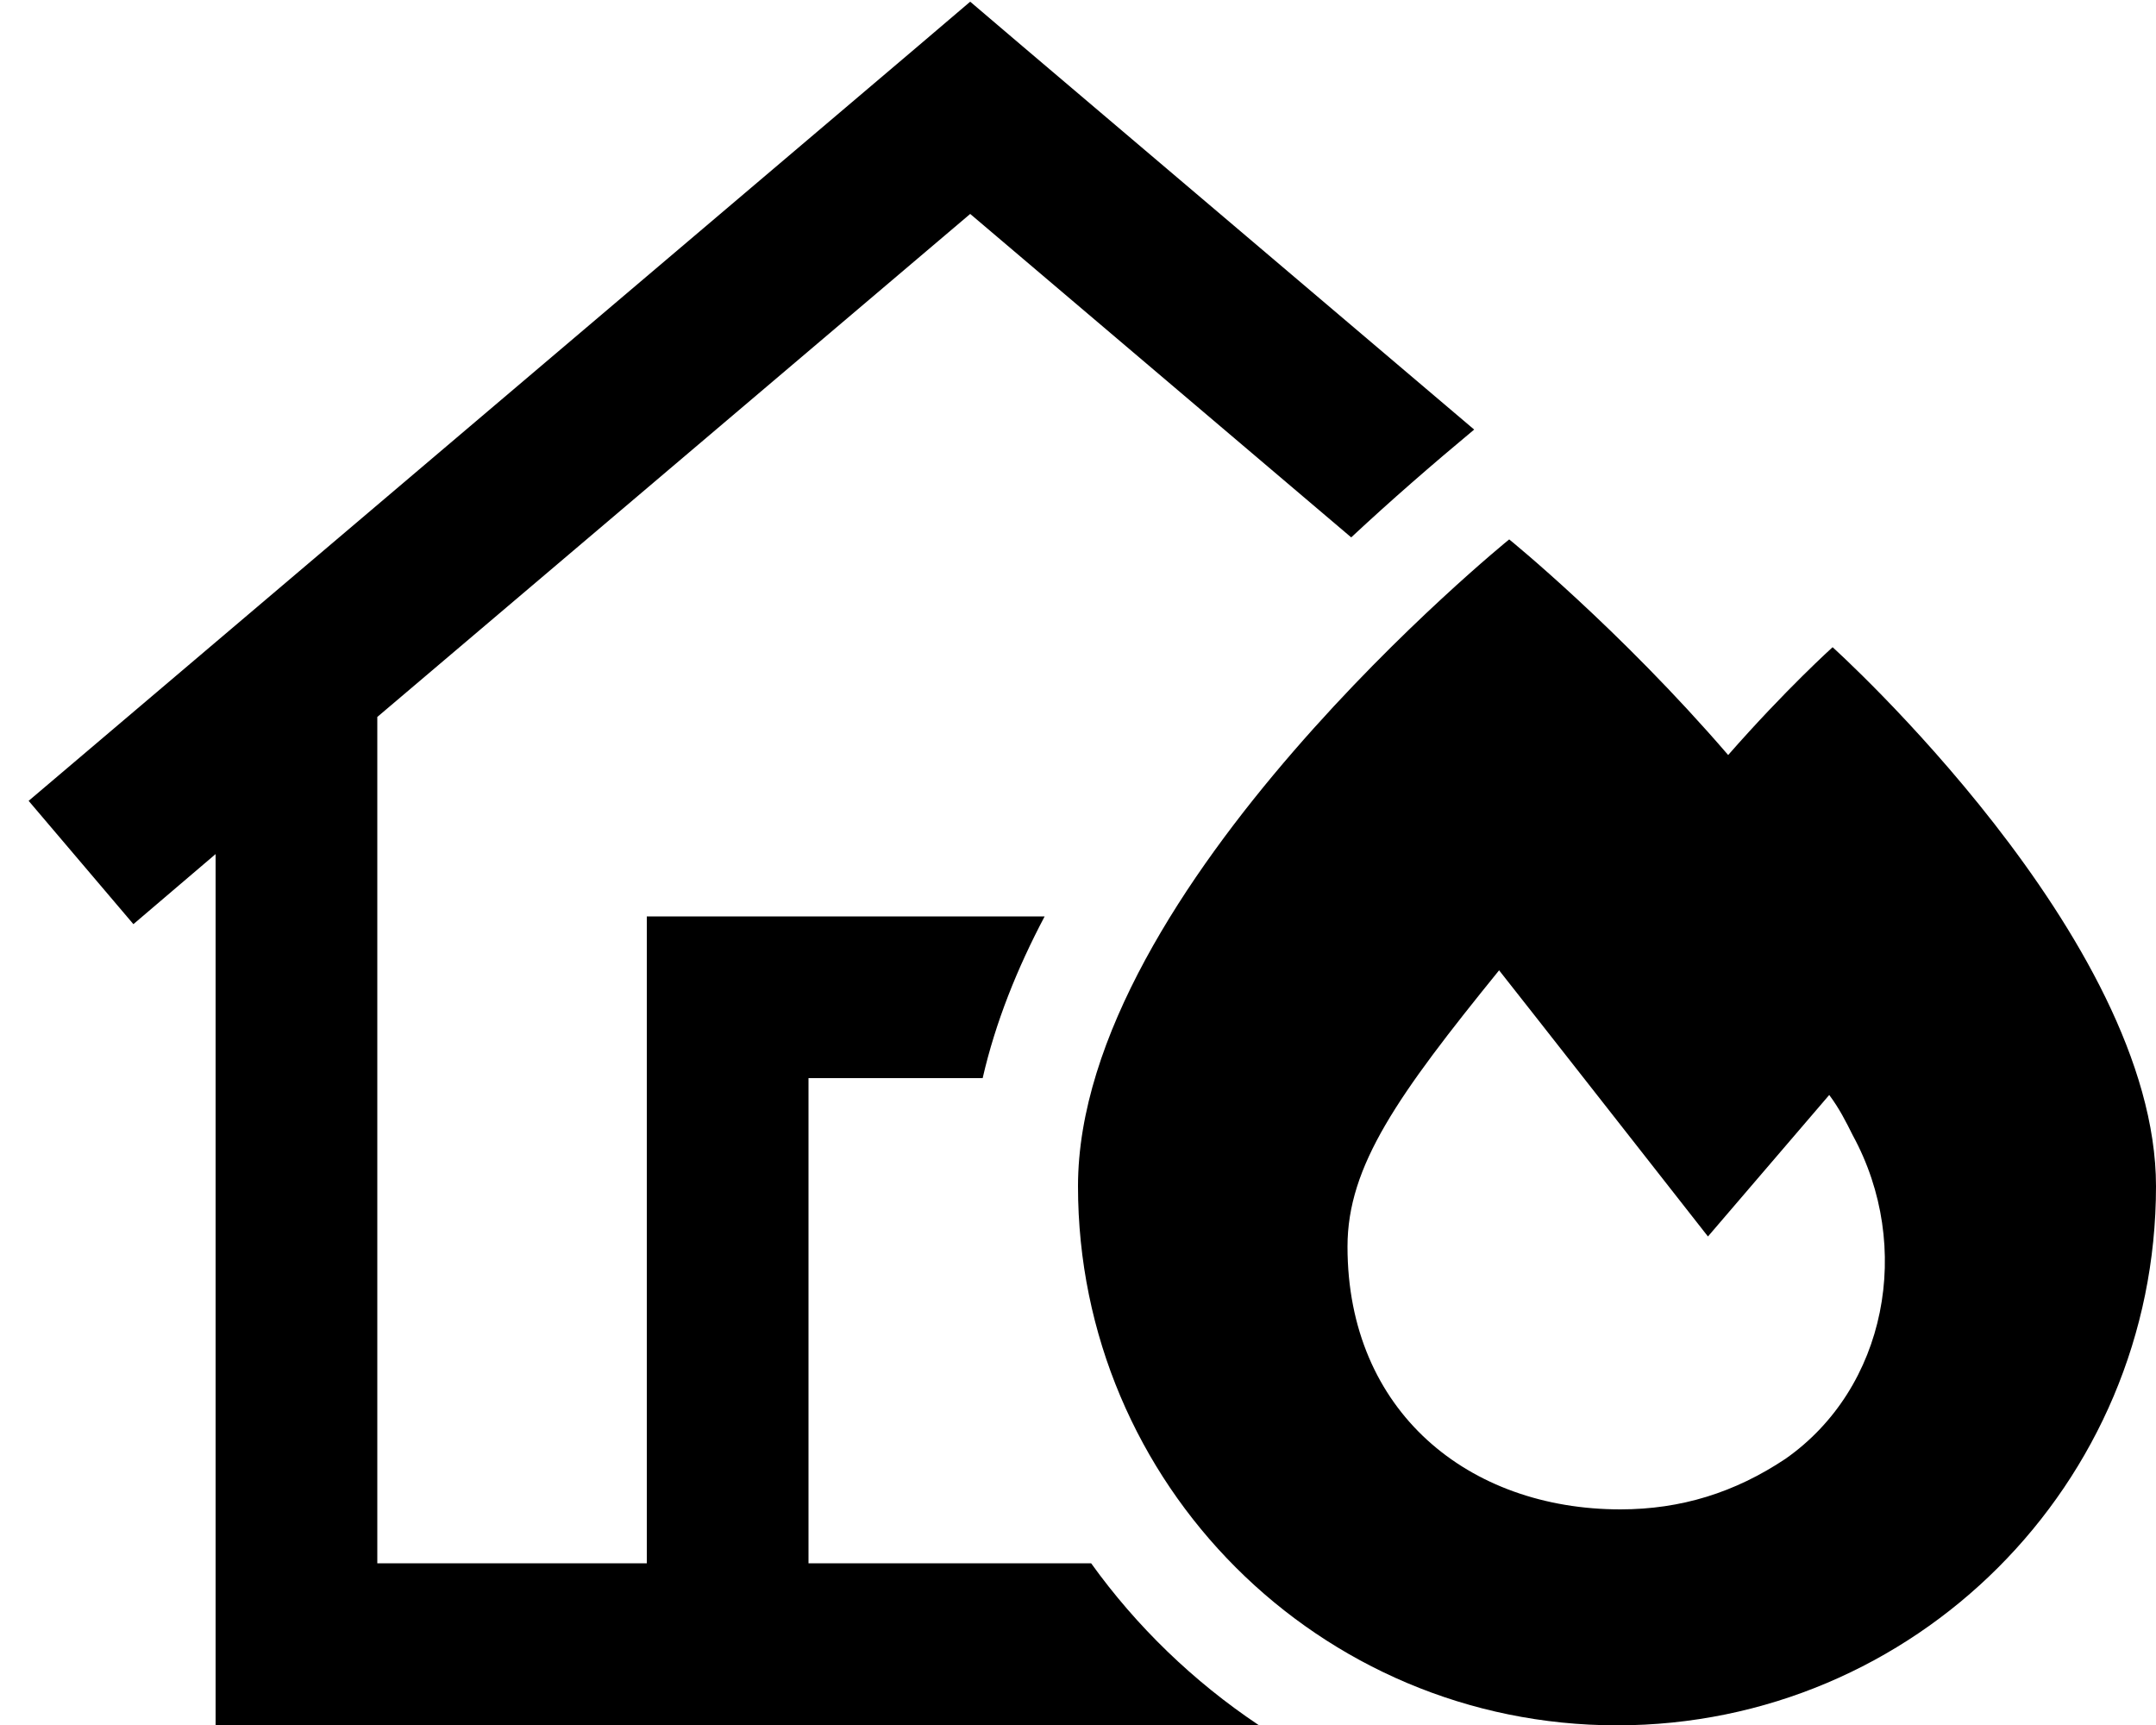
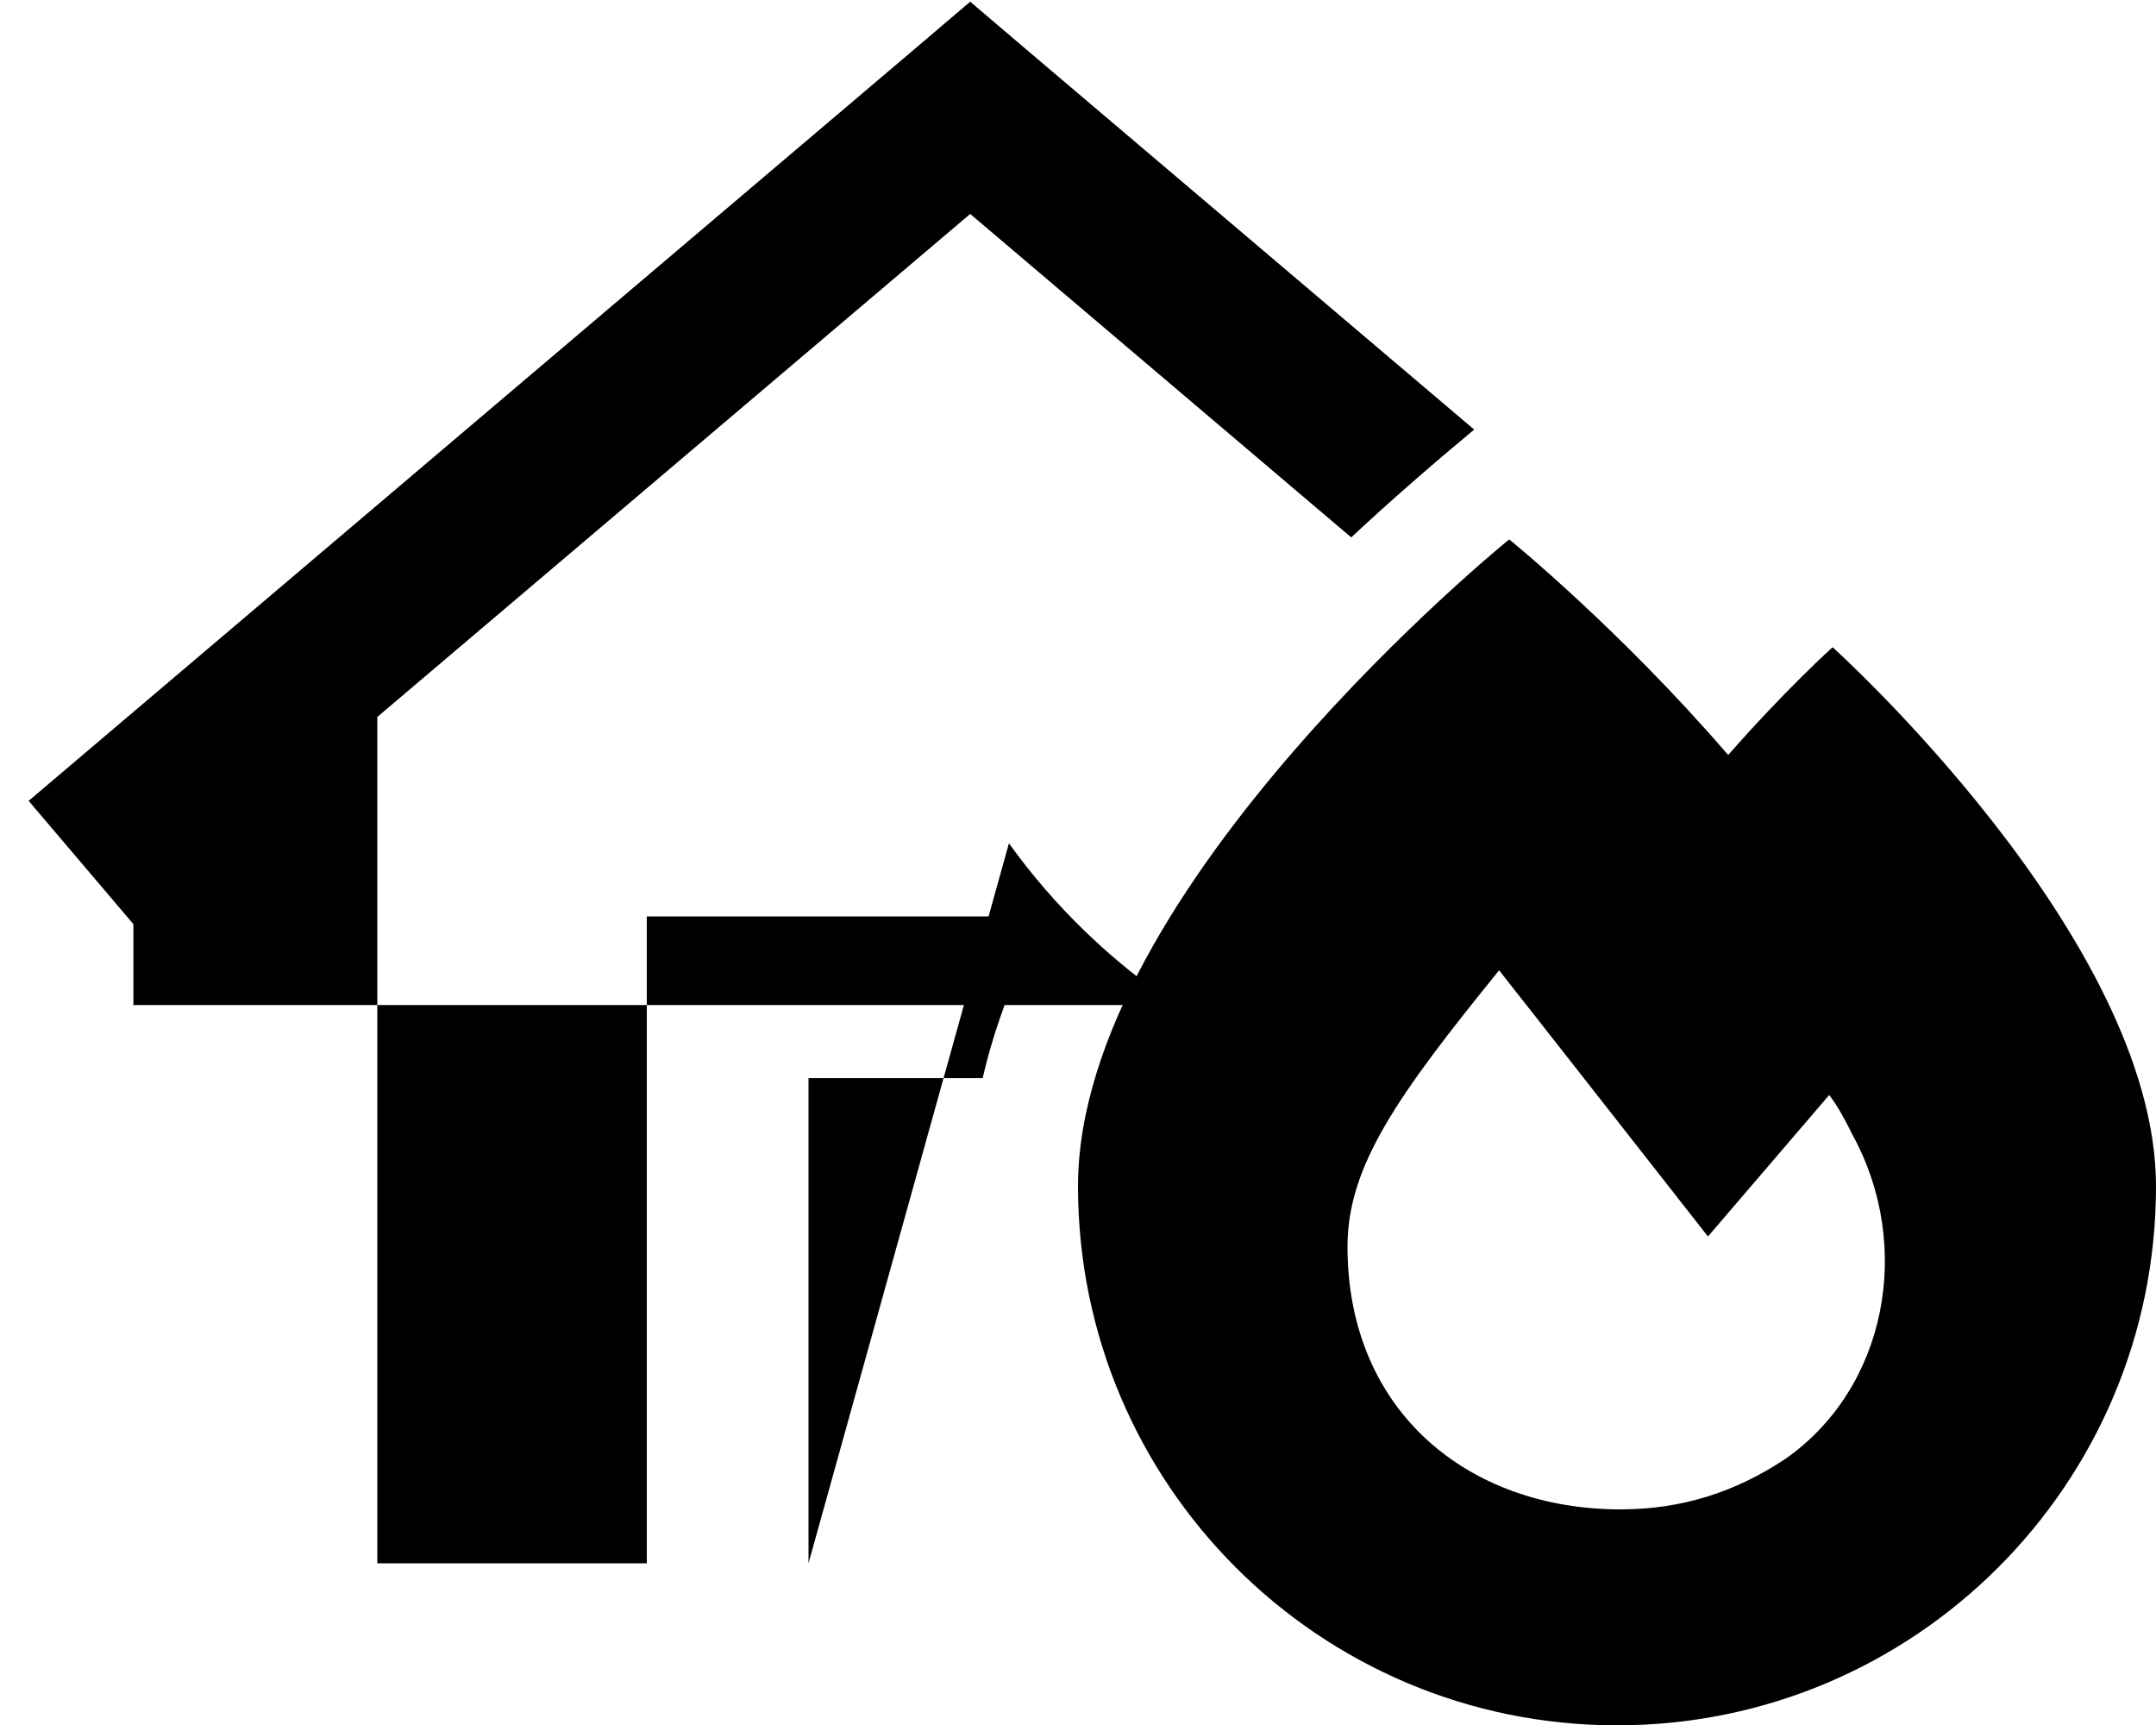
<svg xmlns="http://www.w3.org/2000/svg" viewBox="0 0 640 512">
-   <path d="M303.5 13.7L288 .5 272.5 13.7l-264 224 31.1 36.6L64 253.5 64 488l0 24 24 0 285.6 0c-19.3-12.9-36.2-29.2-49.7-48L240 464l0-144 51.7 0c3.8-16.6 10.3-32.7 18.4-48L216 272l-24 0 0 24 0 168-80 0 0-251.2L288 63.5l113.1 96c11.8-11 24-21.6 36.5-32L303.5 13.7zM513 224.1c-32.3-37.5-65-64-65-64s-128 103.6-128 192s71.6 160 160 160s160-71.6 160-160c0-73.6-96-160-96-160s-13.9 12.5-31 32zM530 433c-15 10-31 15-49 15c-45 0-81-29-81-78c0-24 15-45 45-82c4 5 62 79 62 79l36-42c3 4 5 8 7 12c18 33 10 75-20 96z" />
+   <path d="M303.5 13.7L288 .5 272.5 13.7l-264 224 31.1 36.6l0 24 24 0 285.6 0c-19.3-12.9-36.2-29.2-49.7-48L240 464l0-144 51.7 0c3.8-16.6 10.3-32.7 18.4-48L216 272l-24 0 0 24 0 168-80 0 0-251.2L288 63.5l113.1 96c11.8-11 24-21.6 36.5-32L303.5 13.7zM513 224.1c-32.3-37.5-65-64-65-64s-128 103.6-128 192s71.6 160 160 160s160-71.6 160-160c0-73.6-96-160-96-160s-13.9 12.5-31 32zM530 433c-15 10-31 15-49 15c-45 0-81-29-81-78c0-24 15-45 45-82c4 5 62 79 62 79l36-42c3 4 5 8 7 12c18 33 10 75-20 96z" />
</svg>